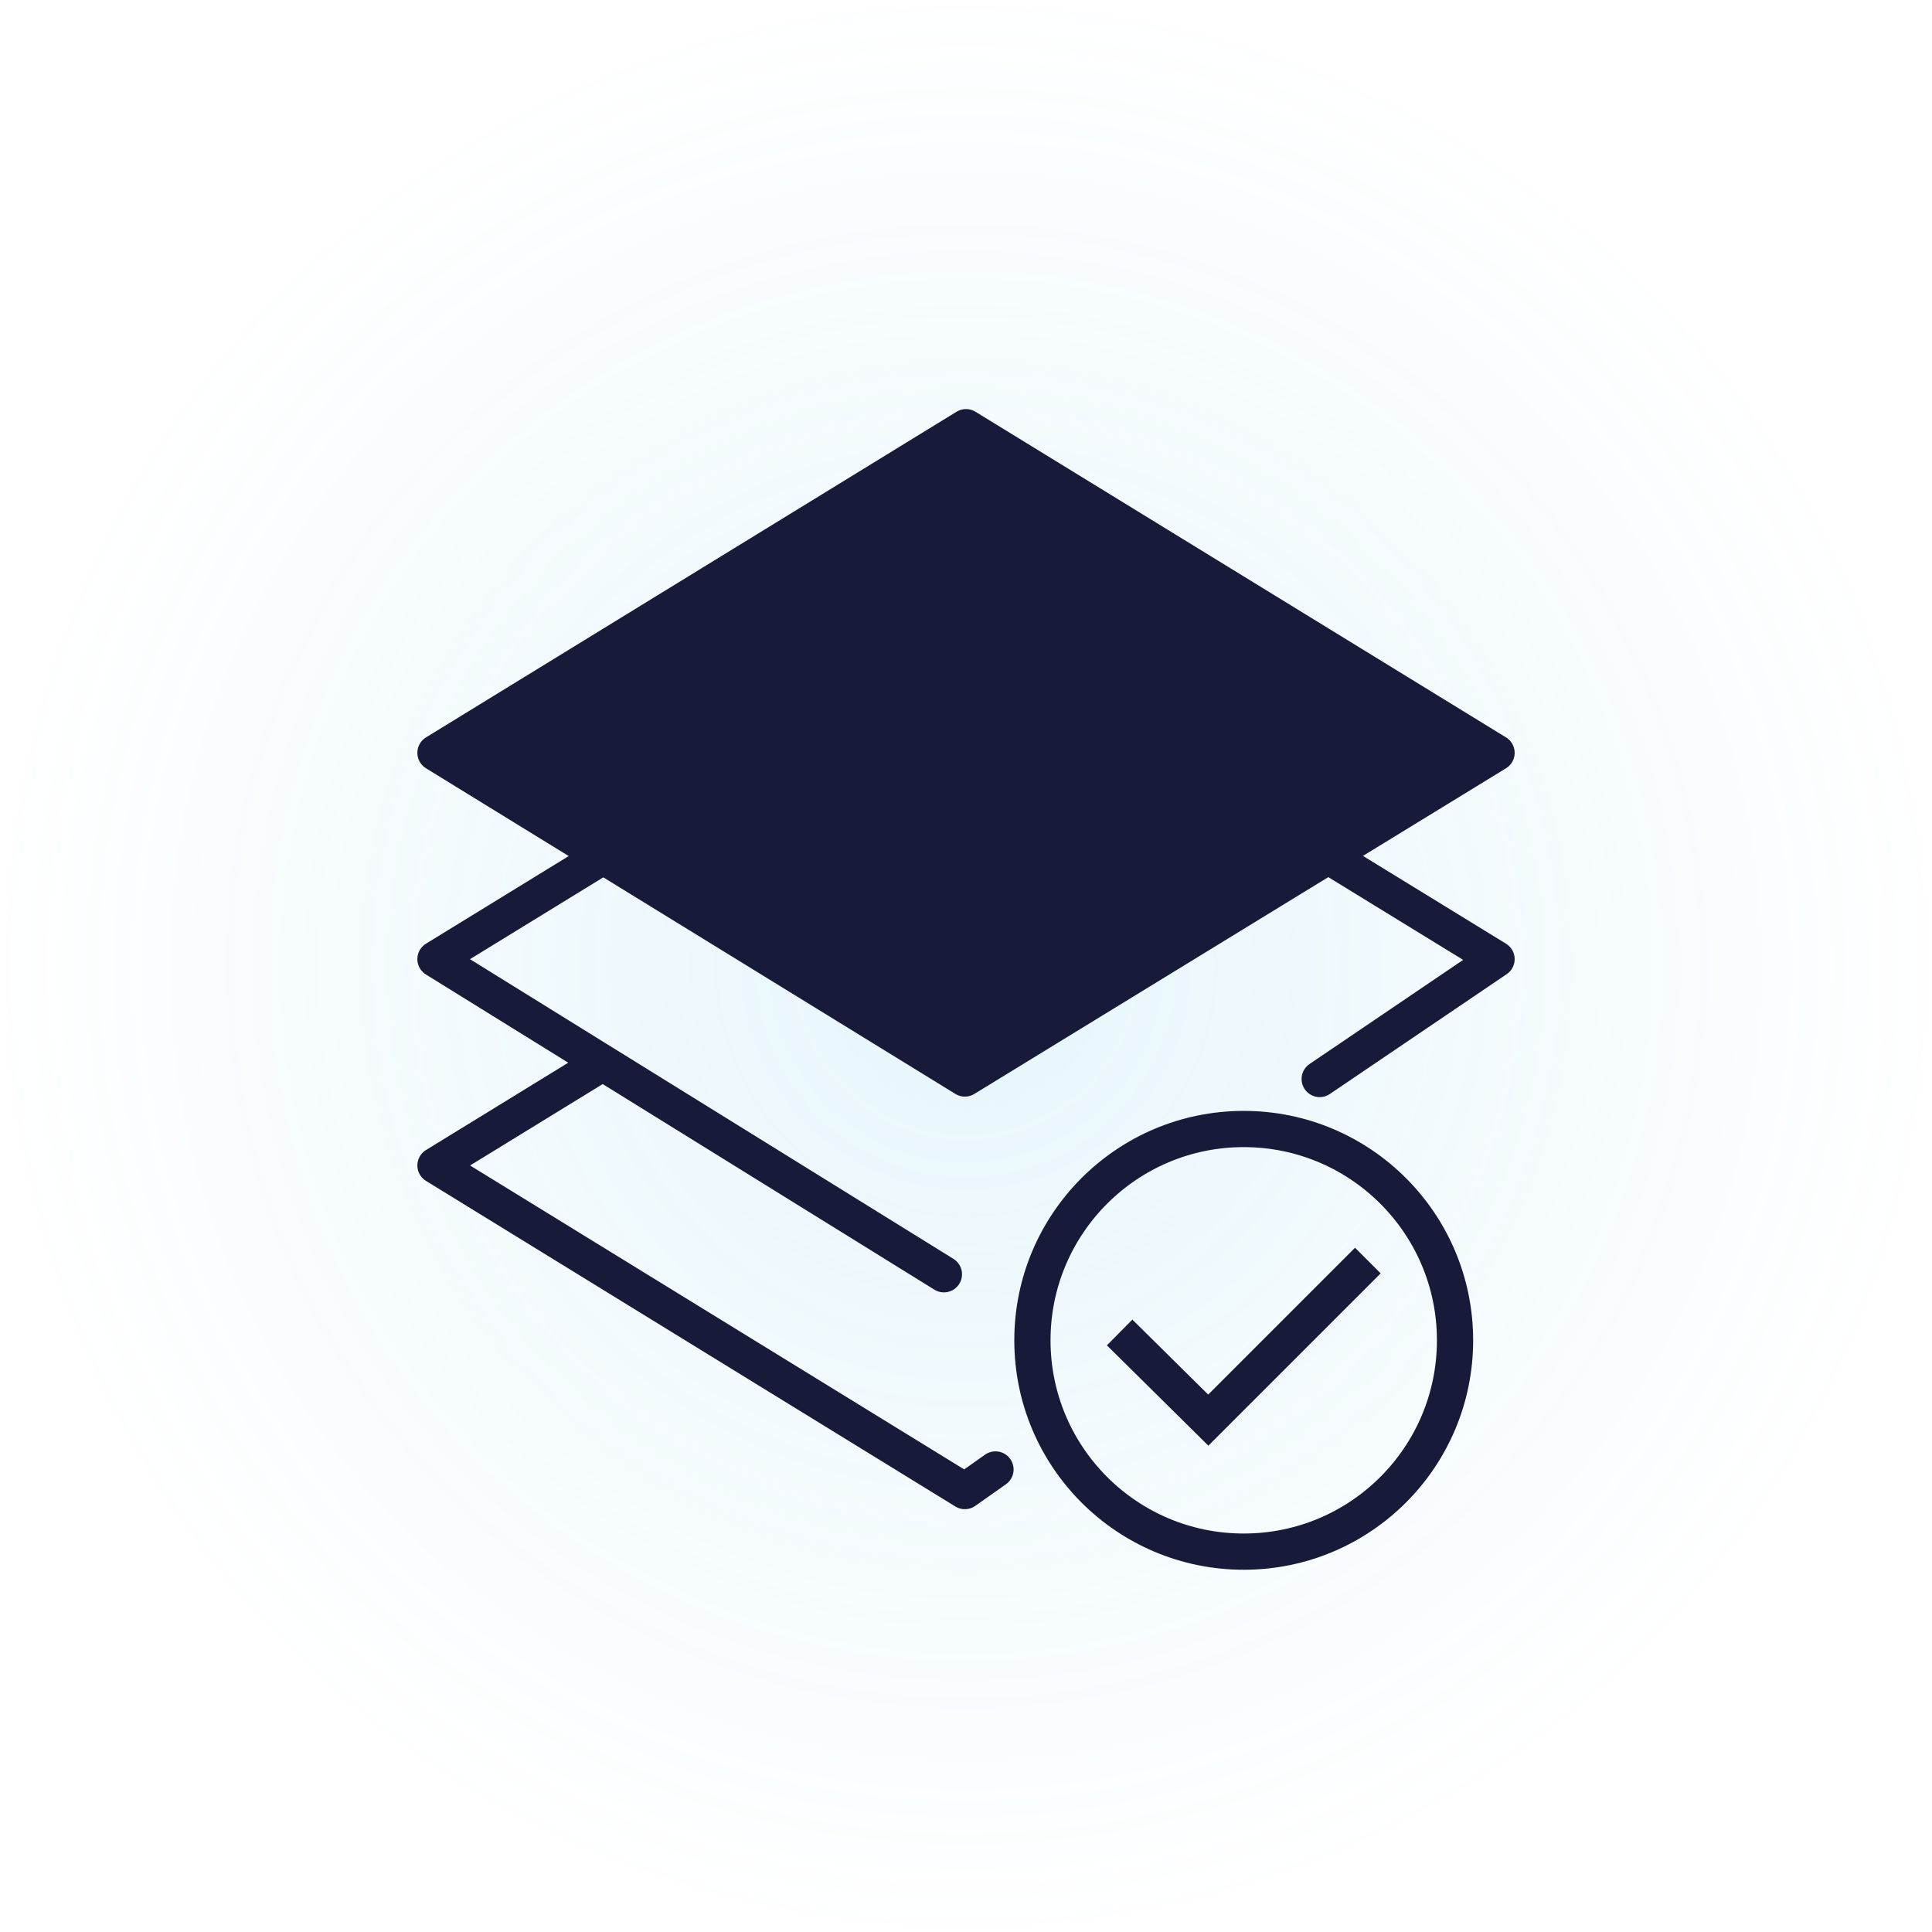
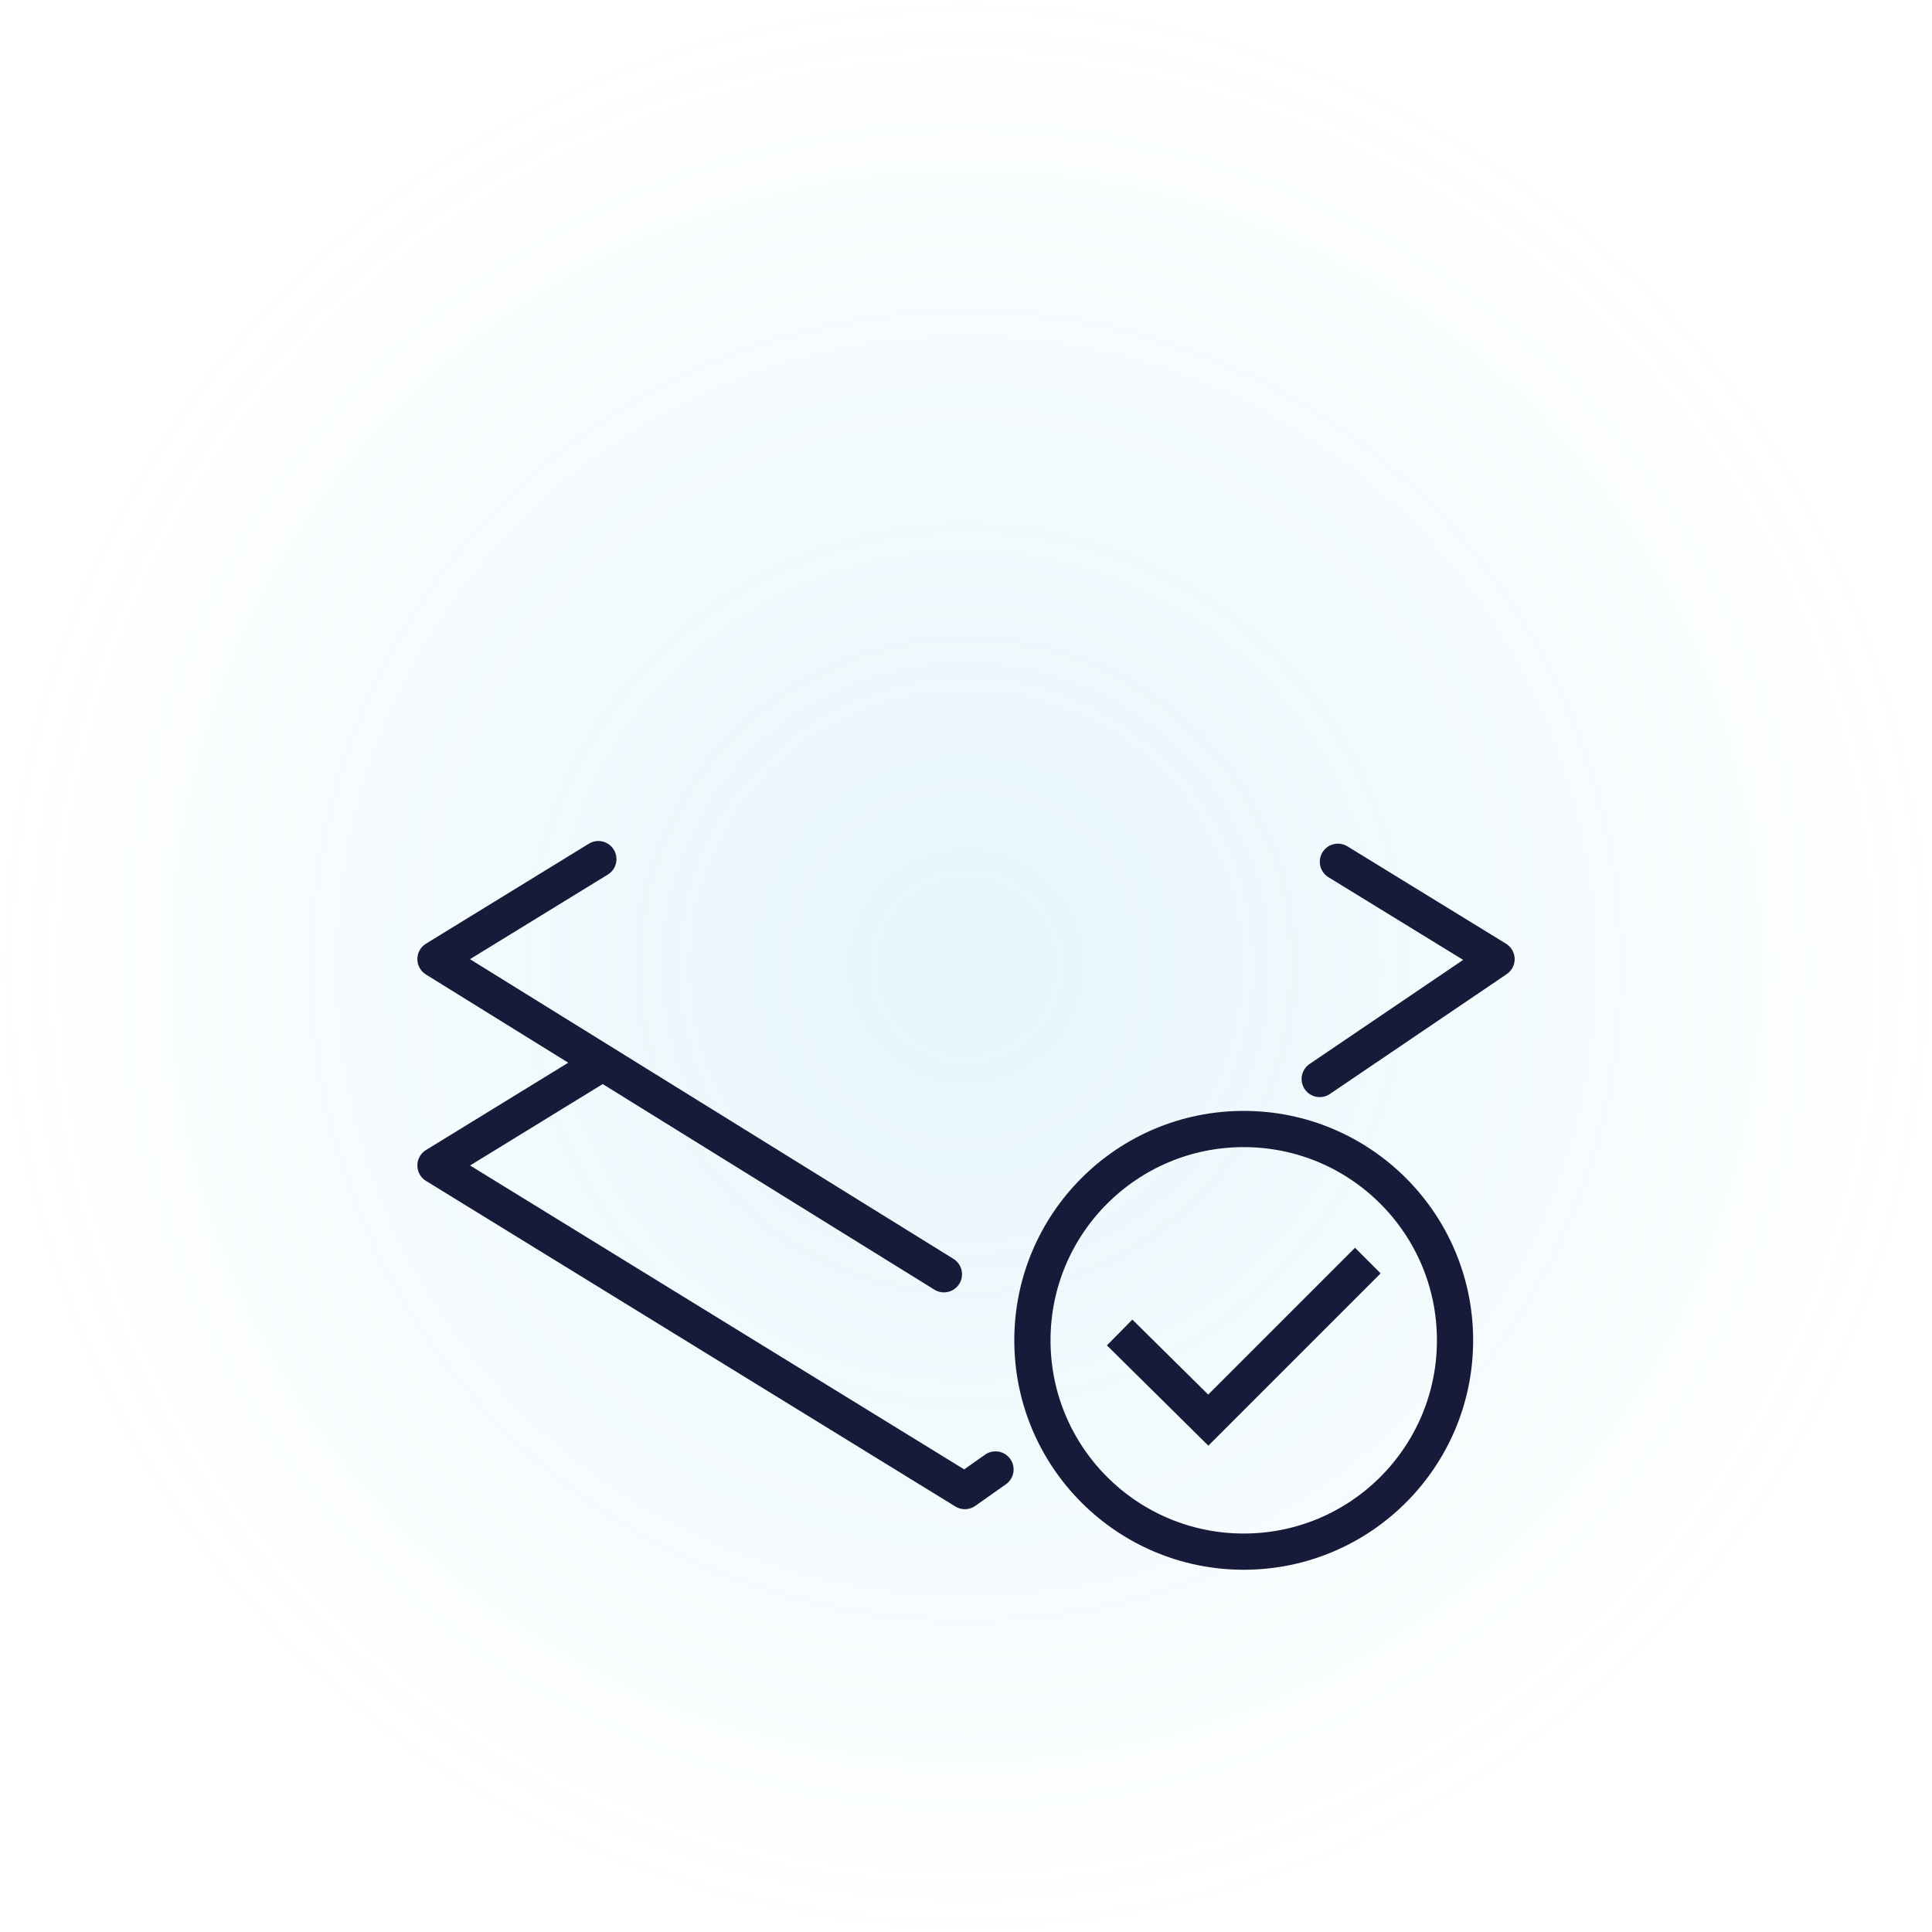
<svg xmlns="http://www.w3.org/2000/svg" width="160" height="160" viewBox="0 0 160 160">
  <defs>
    <radialGradient id="8i4vnw8zba" cx=".5" cy=".5" r=".5" gradientUnits="objectBoundingBox">
      <stop offset="0" stop-color="#4bbbe5" />
      <stop offset="1" stop-color="#4bbbe5" stop-opacity="0" />
    </radialGradient>
  </defs>
  <g data-name="그룹 6013" transform="translate(-674 -3357)">
    <circle data-name="타원 6419" cx="80" cy="80" r="80" transform="translate(674 3357)" style="opacity:.14;fill:url(#8i4vnw8zba)" />
    <g data-name="그룹 5374">
      <g data-name="그룹 5371">
        <path data-name="패스 919" d="m1089.106 1074.46-42.106-26.1 13.489-8.28" transform="translate(-336.936 2388.069)" style="stroke-width:3px;stroke-linecap:round;stroke-linejoin:round;stroke:#171b39;fill:none" />
        <path data-name="패스 920" d="m1108.508 1040.26 13.138 8.064-14.646 9.926" transform="translate(-323.708 2388.108)" style="stroke-width:3px;stroke-linecap:round;stroke-linejoin:round;stroke:#171b39;fill:none" />
      </g>
      <g data-name="그룹 5372">
        <path data-name="패스 921" d="m1093.378 1087.5-2.537 1.789-43.841-26.965 13.13-8.06" transform="translate(-336.936 2391.195)" style="stroke-width:3px;stroke-linecap:round;stroke-linejoin:round;stroke:#171b39;fill:none" />
      </g>
      <g data-name="그룹 5373">
-         <path data-name="패스 922" d="M1090.841 1064.709 1047 1037.74l43.937-26.969 43.937 26.969z" transform="translate(-336.936 2381.607)" style="fill:#171b39;stroke-width:3px;stroke-linecap:round;stroke-linejoin:round;stroke:#171b39" />
-       </g>
+         </g>
      <g data-name="타원 6375" transform="translate(758 3449)" style="fill:transparent;stroke-width:3px;stroke:#171b39">
        <circle cx="19" cy="19" r="19" style="stroke:none" />
        <circle cx="19" cy="19" r="17.5" style="fill:none" />
      </g>
      <path data-name="패스 924" d="m293.309 3202.284 7.341 7.258 13.214-13.214" transform="translate(473.414 265.066)" style="stroke-width:3px;stroke:#171b39;fill:none" />
    </g>
  </g>
</svg>